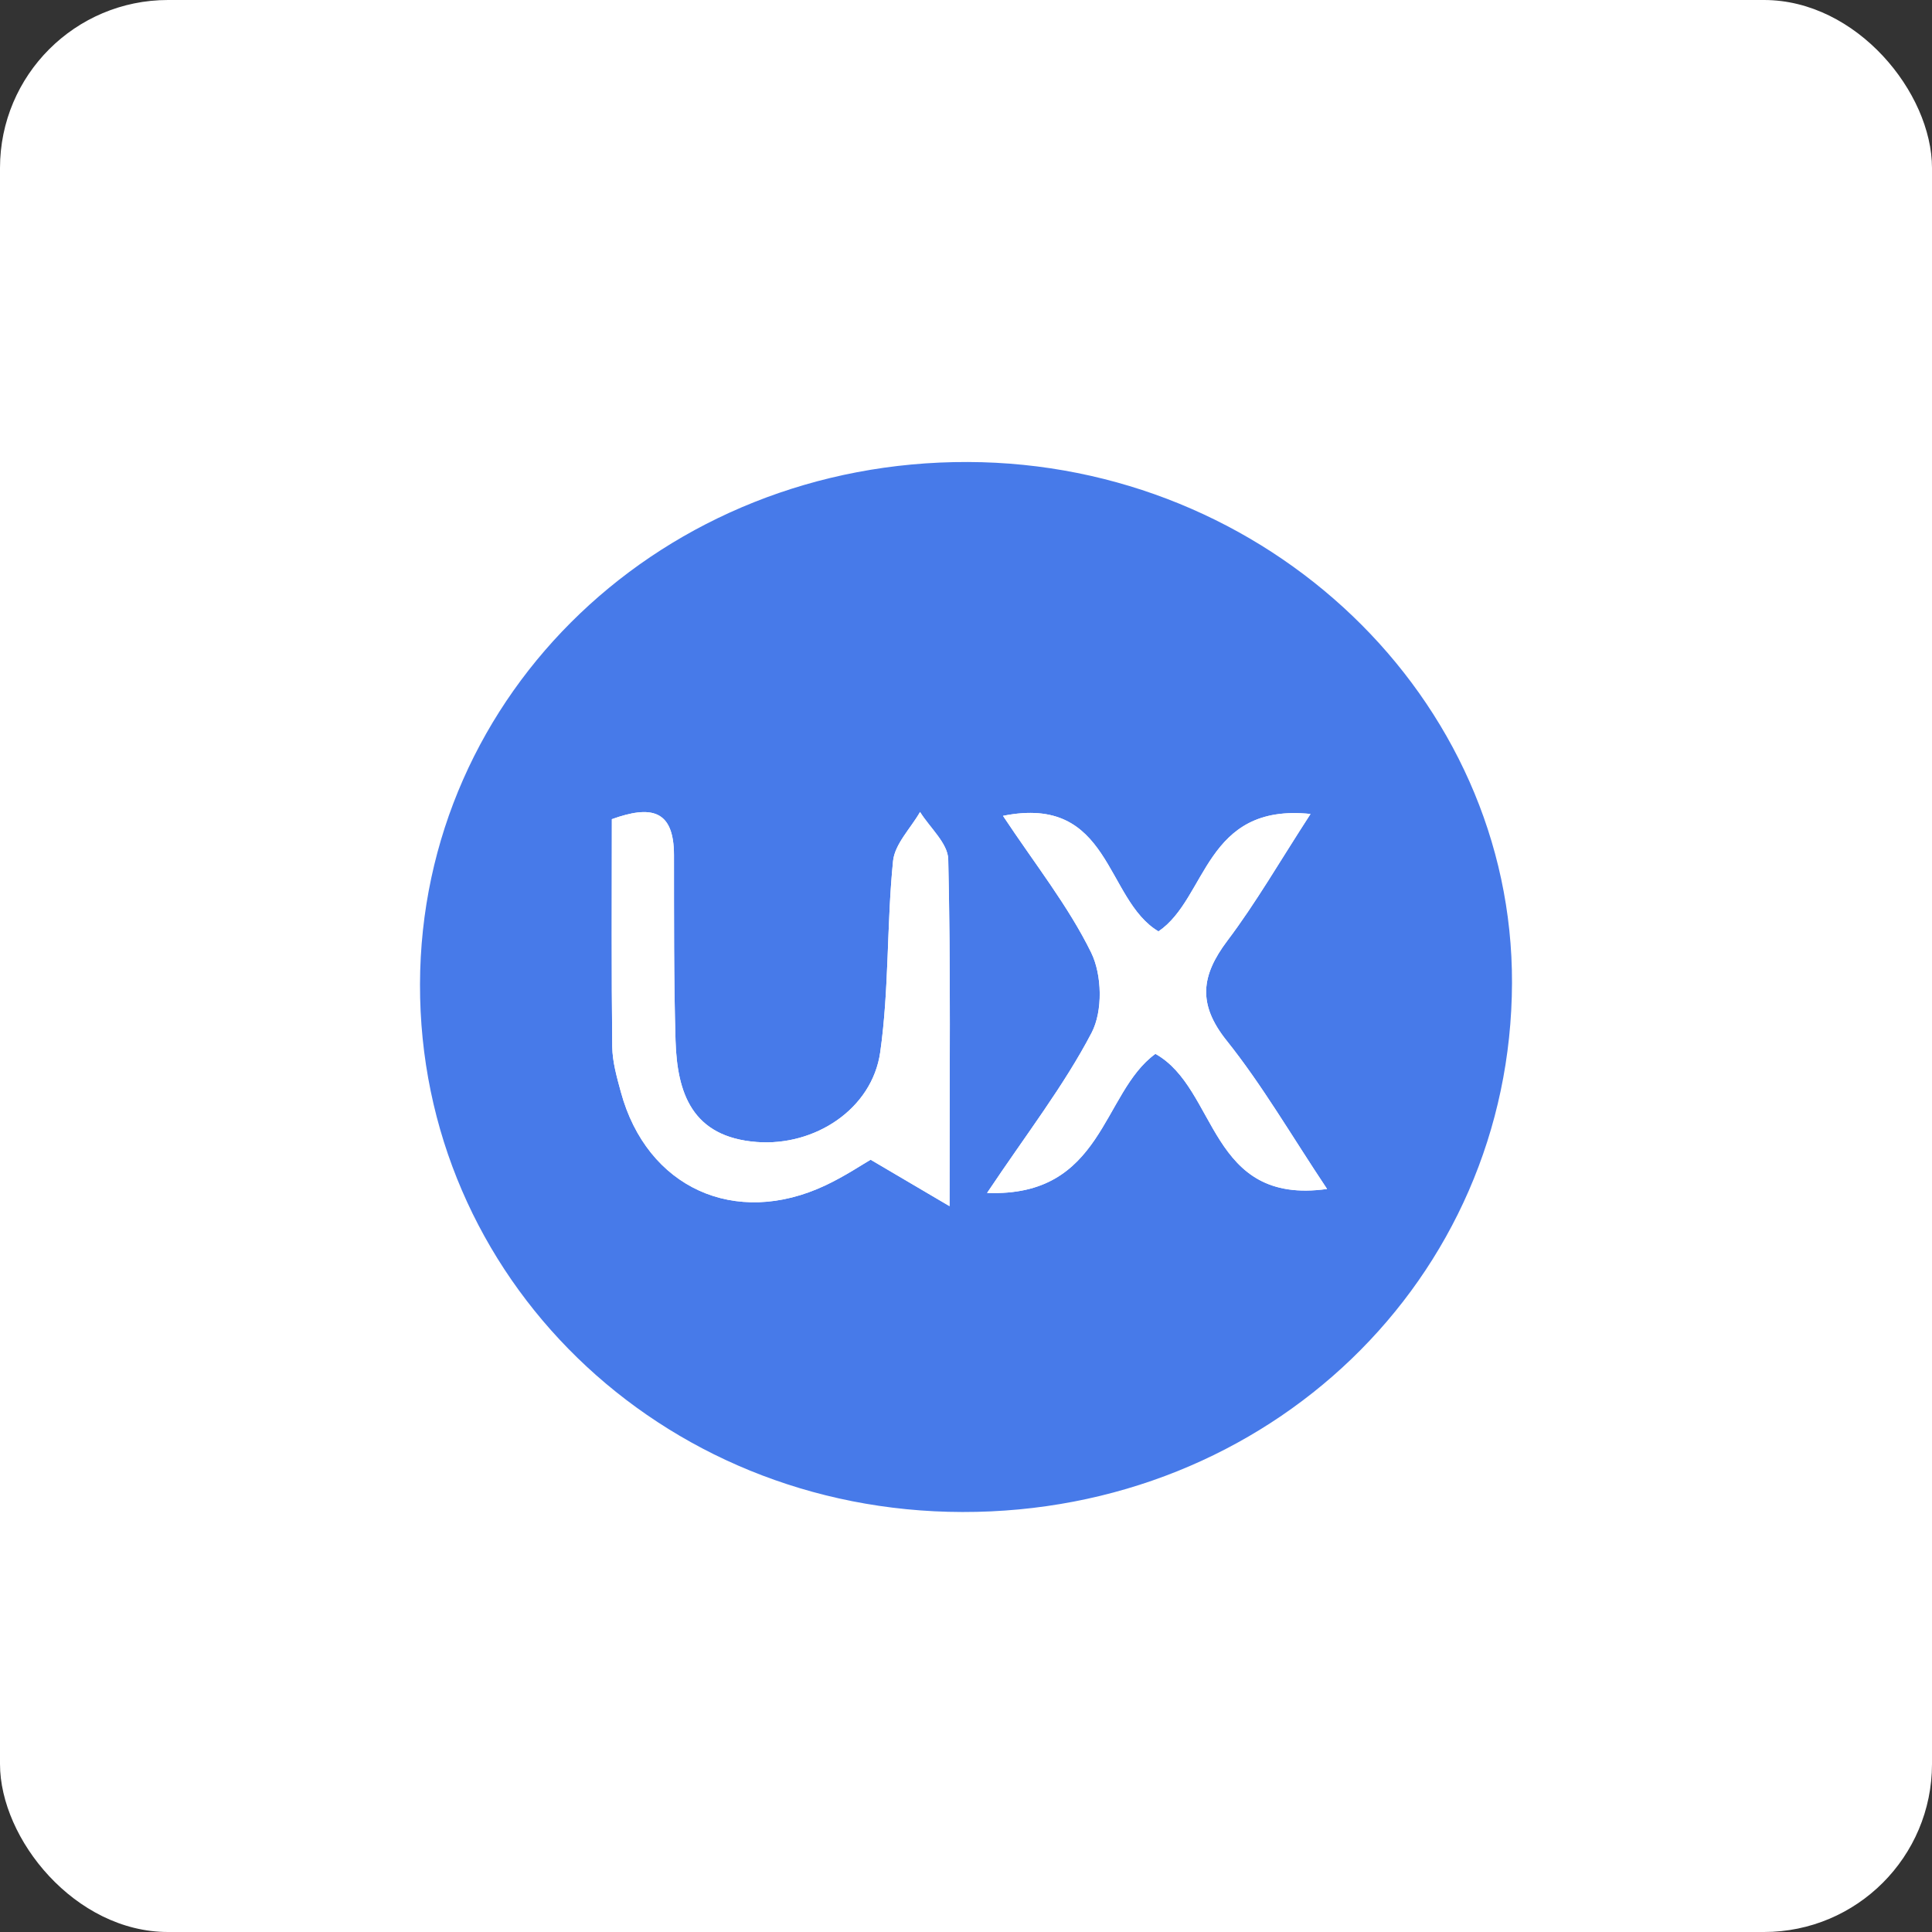
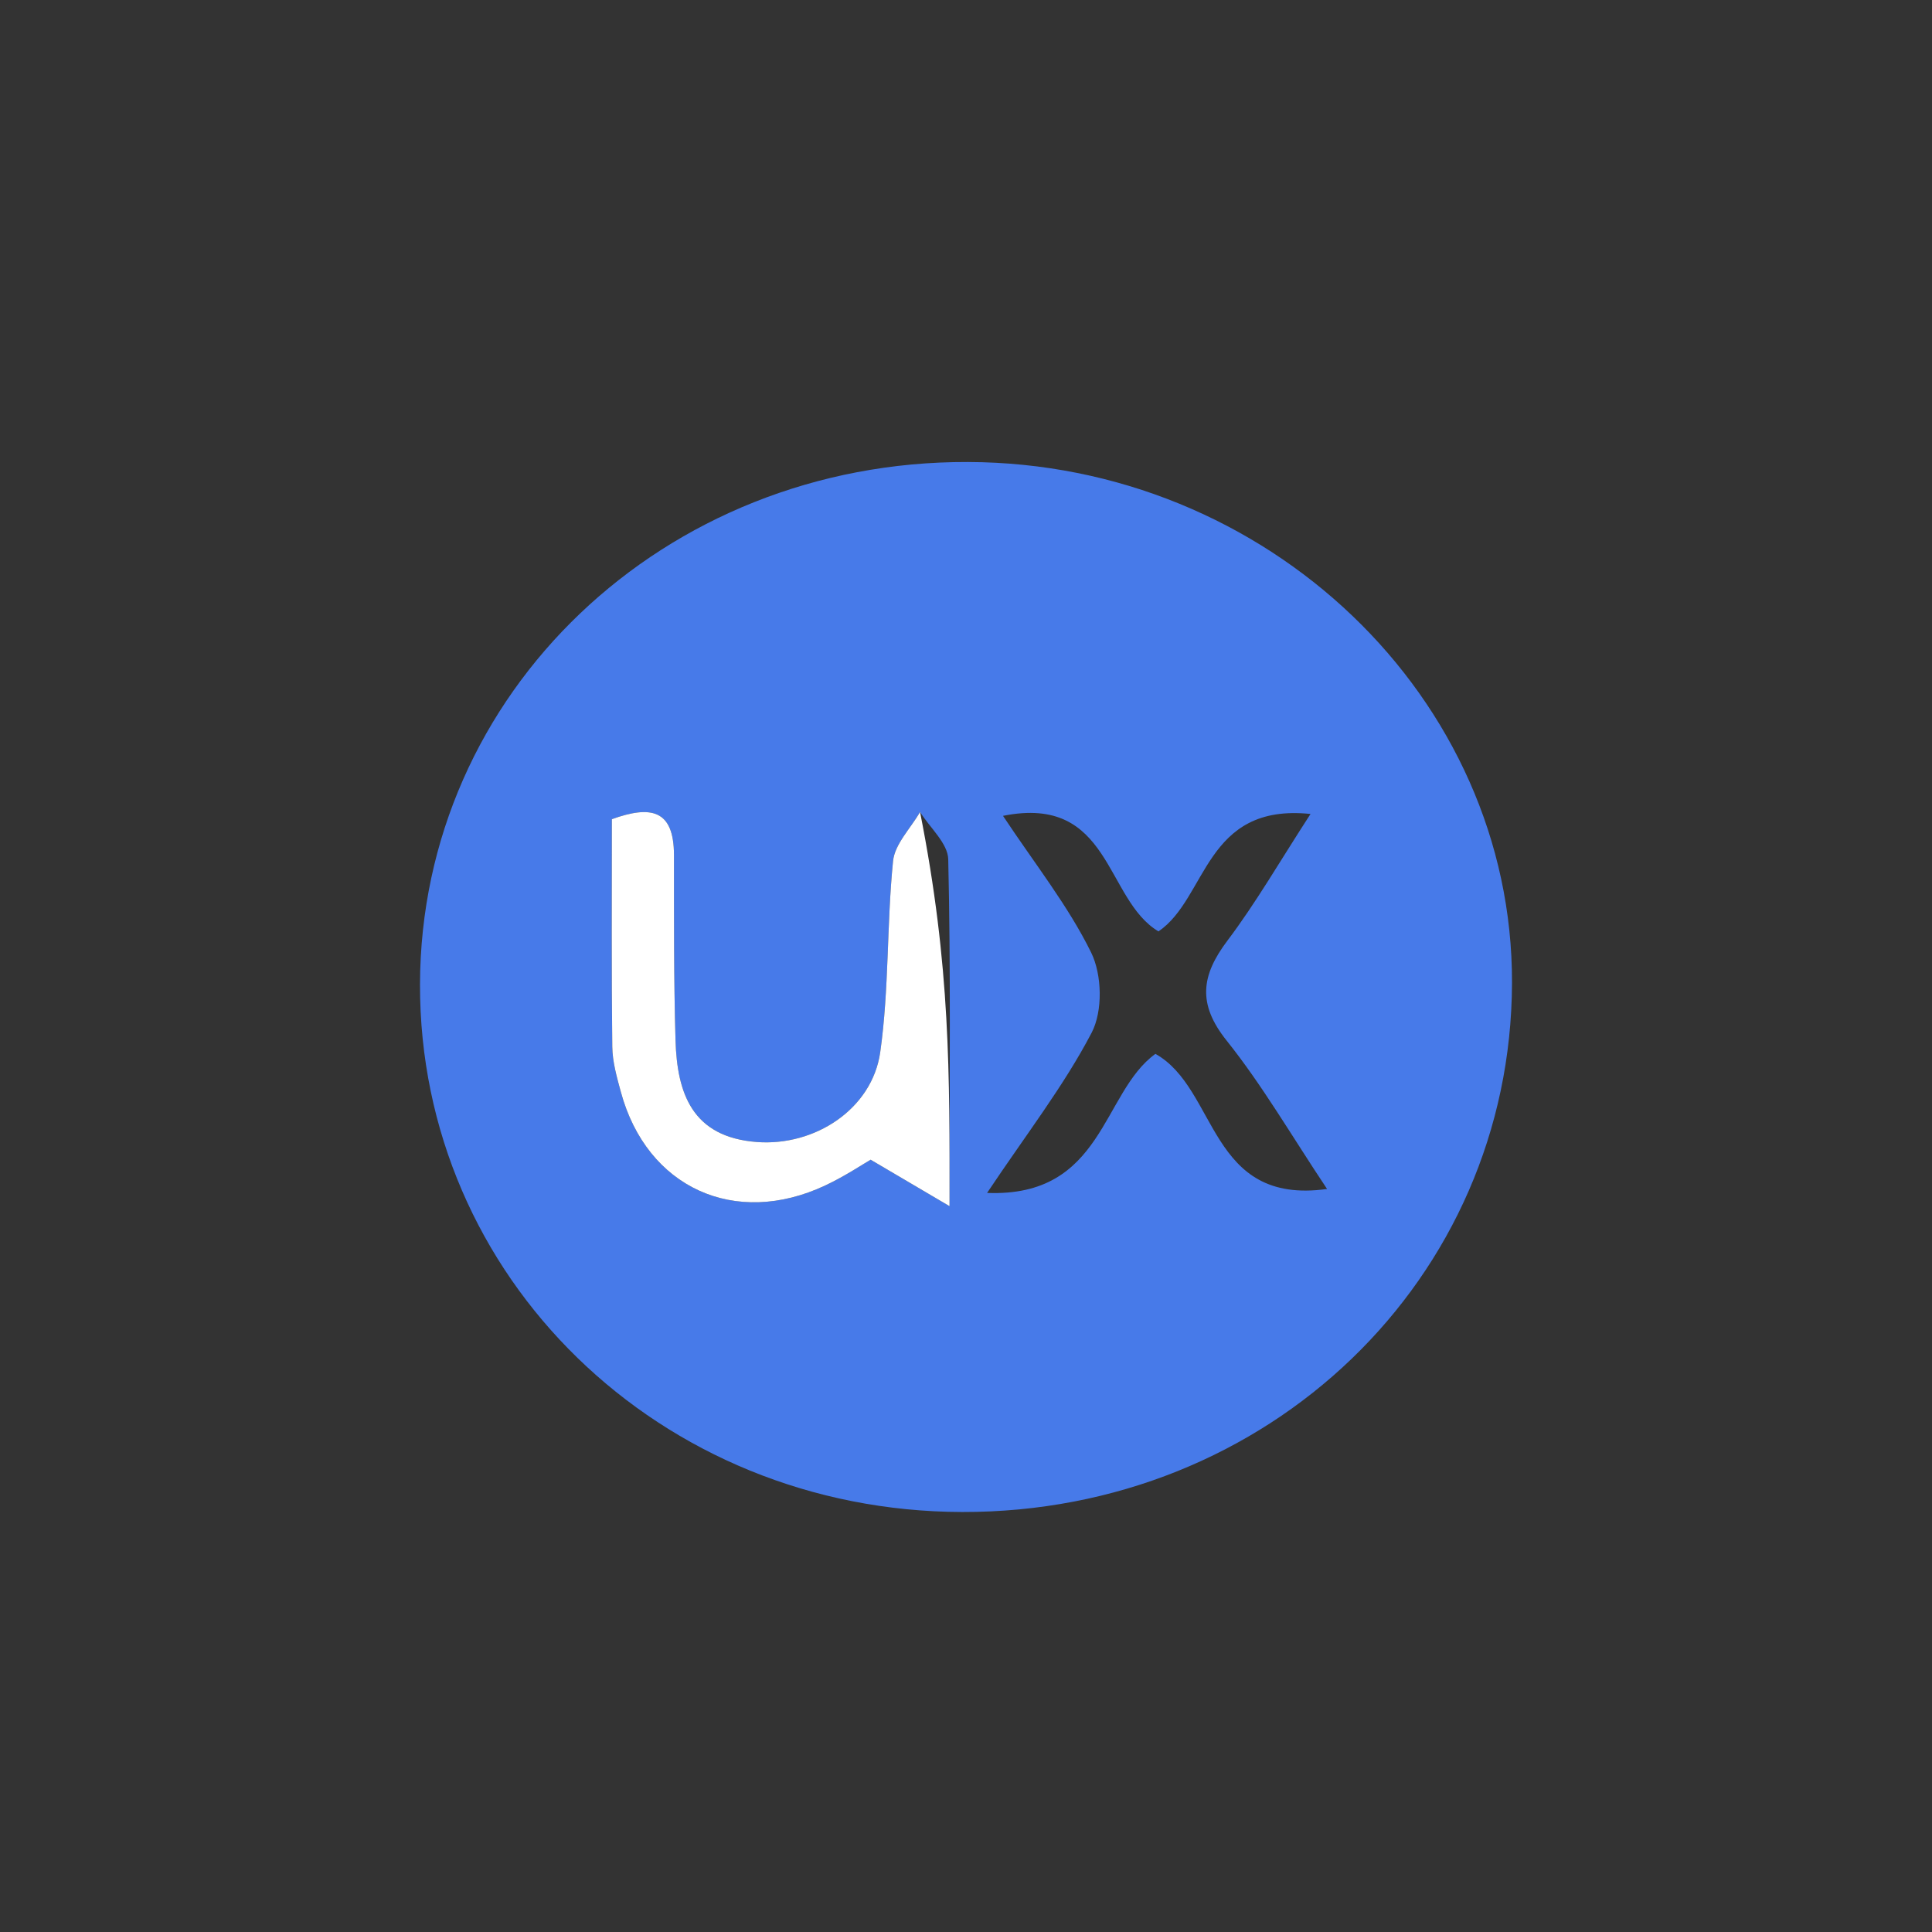
<svg xmlns="http://www.w3.org/2000/svg" width="46px" height="46px" viewBox="0 0 46 46" version="1.1">
  <rect x="0" y="0" width="46" height="46" fill="#333333" stroke="none" />
  <g id="Page-12" stroke="none" stroke-width="1" fill="none" fill-rule="evenodd">
    <g id="playbookux">
-       <rect id="bg" fill="#FFFFFF" fill-rule="nonzero" x="0" y="0" width="46" height="46" rx="4" />
      <g id="Group-10" transform="translate(10, 11)">
        <path d="M21.597,17.309 C20.738,16.021 20.053,14.836 19.205,13.775 C18.509,12.905 18.598,12.227 19.223,11.398 C19.9,10.501 20.462,9.523 21.203,8.38 C18.68,8.118 18.748,10.385 17.583,11.176 C16.302,10.415 16.46,7.906 13.881,8.425 C14.644,9.576 15.435,10.57 15.98,11.68 C16.24,12.21 16.26,13.074 15.991,13.589 C15.333,14.849 14.444,15.994 13.502,17.403 C16.279,17.51 16.228,15.019 17.51,14.092 C19,14.924 18.773,17.704 21.597,17.309 M12.608,17.718 C12.608,14.595 12.637,12.026 12.577,9.459 C12.568,9.079 12.14,8.708 11.906,8.333 C11.683,8.722 11.304,9.096 11.263,9.502 C11.111,11.014 11.171,12.55 10.958,14.05 C10.765,15.41 9.397,16.295 8.022,16.191 C6.473,16.074 6.122,15.022 6.084,13.773 C6.041,12.303 6.049,10.831 6.047,9.36 C6.046,8.269 5.492,8.172 4.568,8.504 C4.568,10.361 4.557,12.141 4.577,13.921 C4.582,14.281 4.686,14.646 4.782,14.998 C5.4,17.277 7.5,18.239 9.656,17.222 C10.122,17.002 10.554,16.712 10.729,16.612 C11.374,16.992 11.826,17.258 12.608,17.718 M13.043,6.33021569e-05 C20.174,0.021 26.02,5.619 26,12.404 C25.979,19.455 20.204,25.014 12.913,25 C5.709,24.987 -0.017,19.414 3.81284598e-05,12.434 C0.017,5.493 5.802,-0.022 13.043,6.33021569e-05" id="Fill-4" fill="#477AE9" />
-         <path d="M12.608,17.718 C11.826,17.258 11.374,16.992 10.729,16.612 C10.555,16.712 10.122,17.002 9.655,17.222 C7.5,18.239 5.4,17.277 4.782,14.998 C4.686,14.645 4.582,14.281 4.578,13.921 C4.557,12.141 4.568,10.36 4.568,8.504 C5.492,8.172 6.046,8.269 6.047,9.36 C6.049,10.831 6.041,12.303 6.084,13.773 C6.122,15.022 6.473,16.074 8.021,16.191 C9.397,16.295 10.765,15.41 10.958,14.051 C11.171,12.55 11.111,11.014 11.263,9.503 C11.304,9.096 11.683,8.722 11.906,8.333 C12.14,8.708 12.568,9.079 12.577,9.459 C12.637,12.026 12.608,14.595 12.608,17.718" id="Fill-26" fill="#FFFFFF" />
-         <path d="M21.597,17.309 C18.773,17.704 19,14.924 17.51,14.092 C16.228,15.019 16.279,17.51 13.502,17.403 C14.444,15.994 15.333,14.849 15.991,13.589 C16.26,13.074 16.24,12.21 15.98,11.68 C15.435,10.57 14.644,9.576 13.881,8.425 C16.46,7.906 16.302,10.415 17.583,11.176 C18.748,10.385 18.68,8.118 21.203,8.38 C20.462,9.523 19.9,10.501 19.223,11.398 C18.598,12.227 18.509,12.905 19.205,13.775 C20.053,14.836 20.738,16.021 21.597,17.309" id="Fill-28" fill="#FFFFFF" />
+         <path d="M12.608,17.718 C11.826,17.258 11.374,16.992 10.729,16.612 C10.555,16.712 10.122,17.002 9.655,17.222 C7.5,18.239 5.4,17.277 4.782,14.998 C4.686,14.645 4.582,14.281 4.578,13.921 C4.557,12.141 4.568,10.36 4.568,8.504 C5.492,8.172 6.046,8.269 6.047,9.36 C6.049,10.831 6.041,12.303 6.084,13.773 C6.122,15.022 6.473,16.074 8.021,16.191 C9.397,16.295 10.765,15.41 10.958,14.051 C11.171,12.55 11.111,11.014 11.263,9.503 C11.304,9.096 11.683,8.722 11.906,8.333 C12.637,12.026 12.608,14.595 12.608,17.718" id="Fill-26" fill="#FFFFFF" />
      </g>
    </g>
  </g>
</svg>